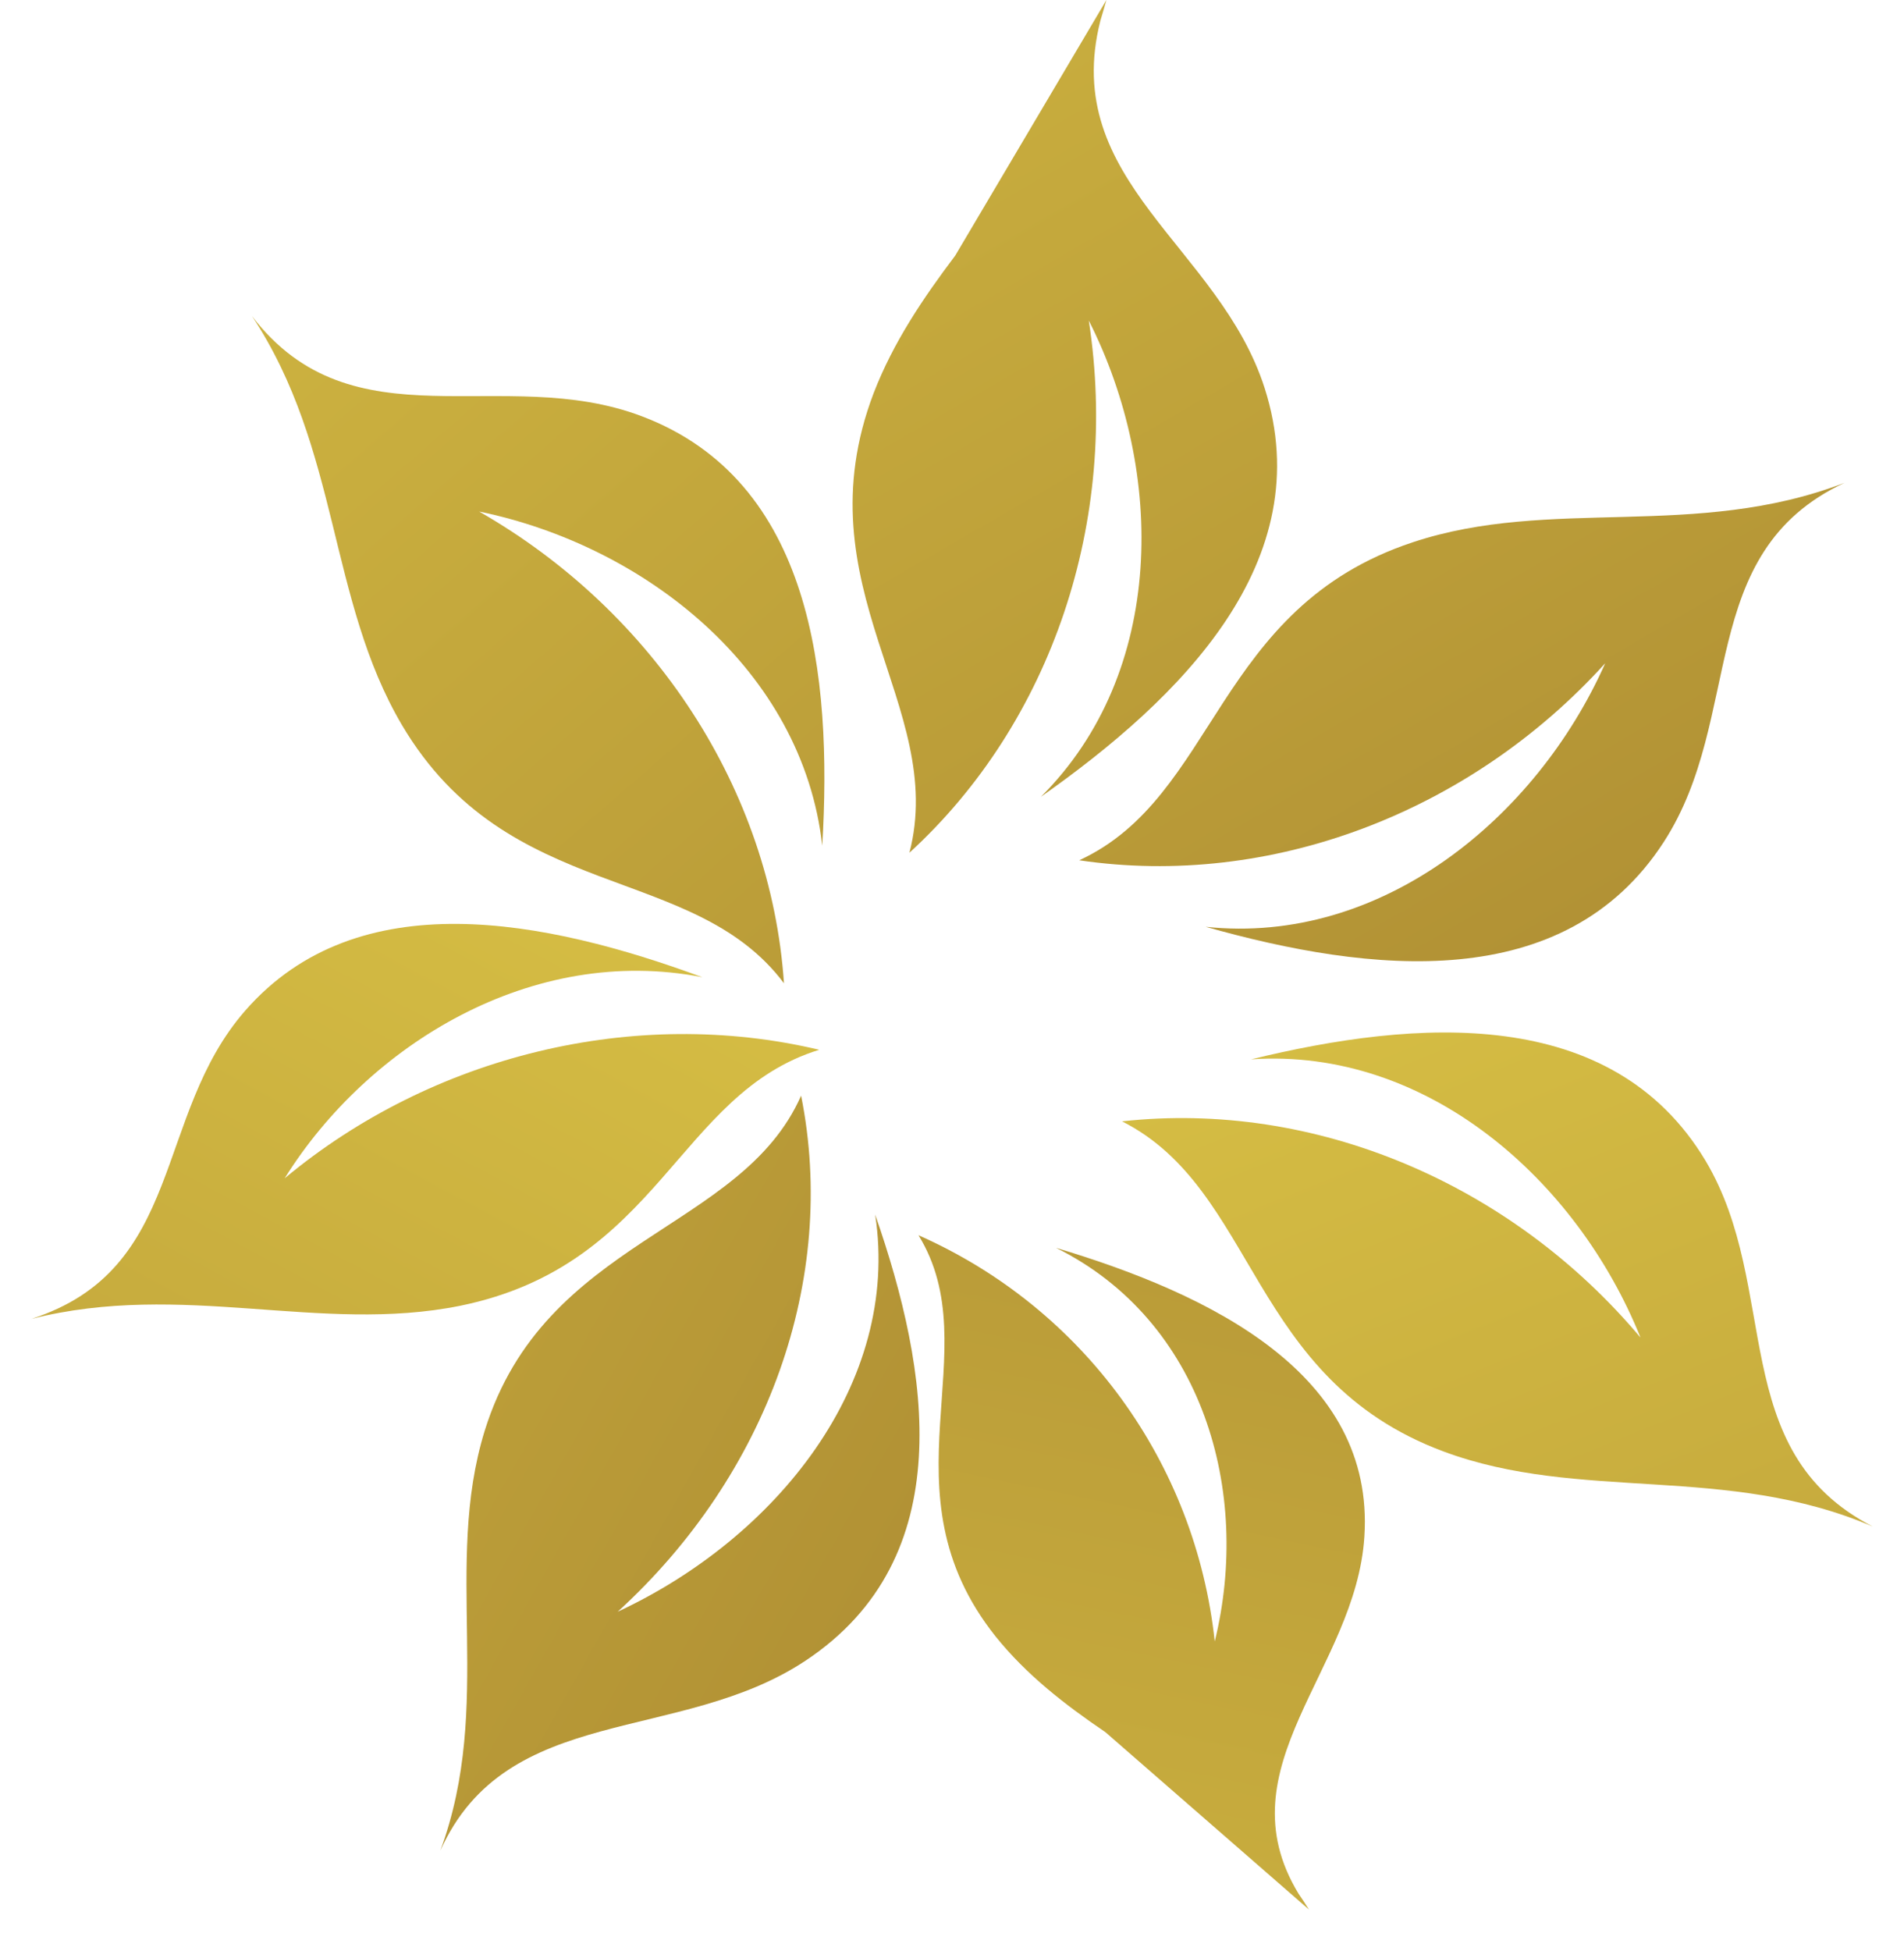
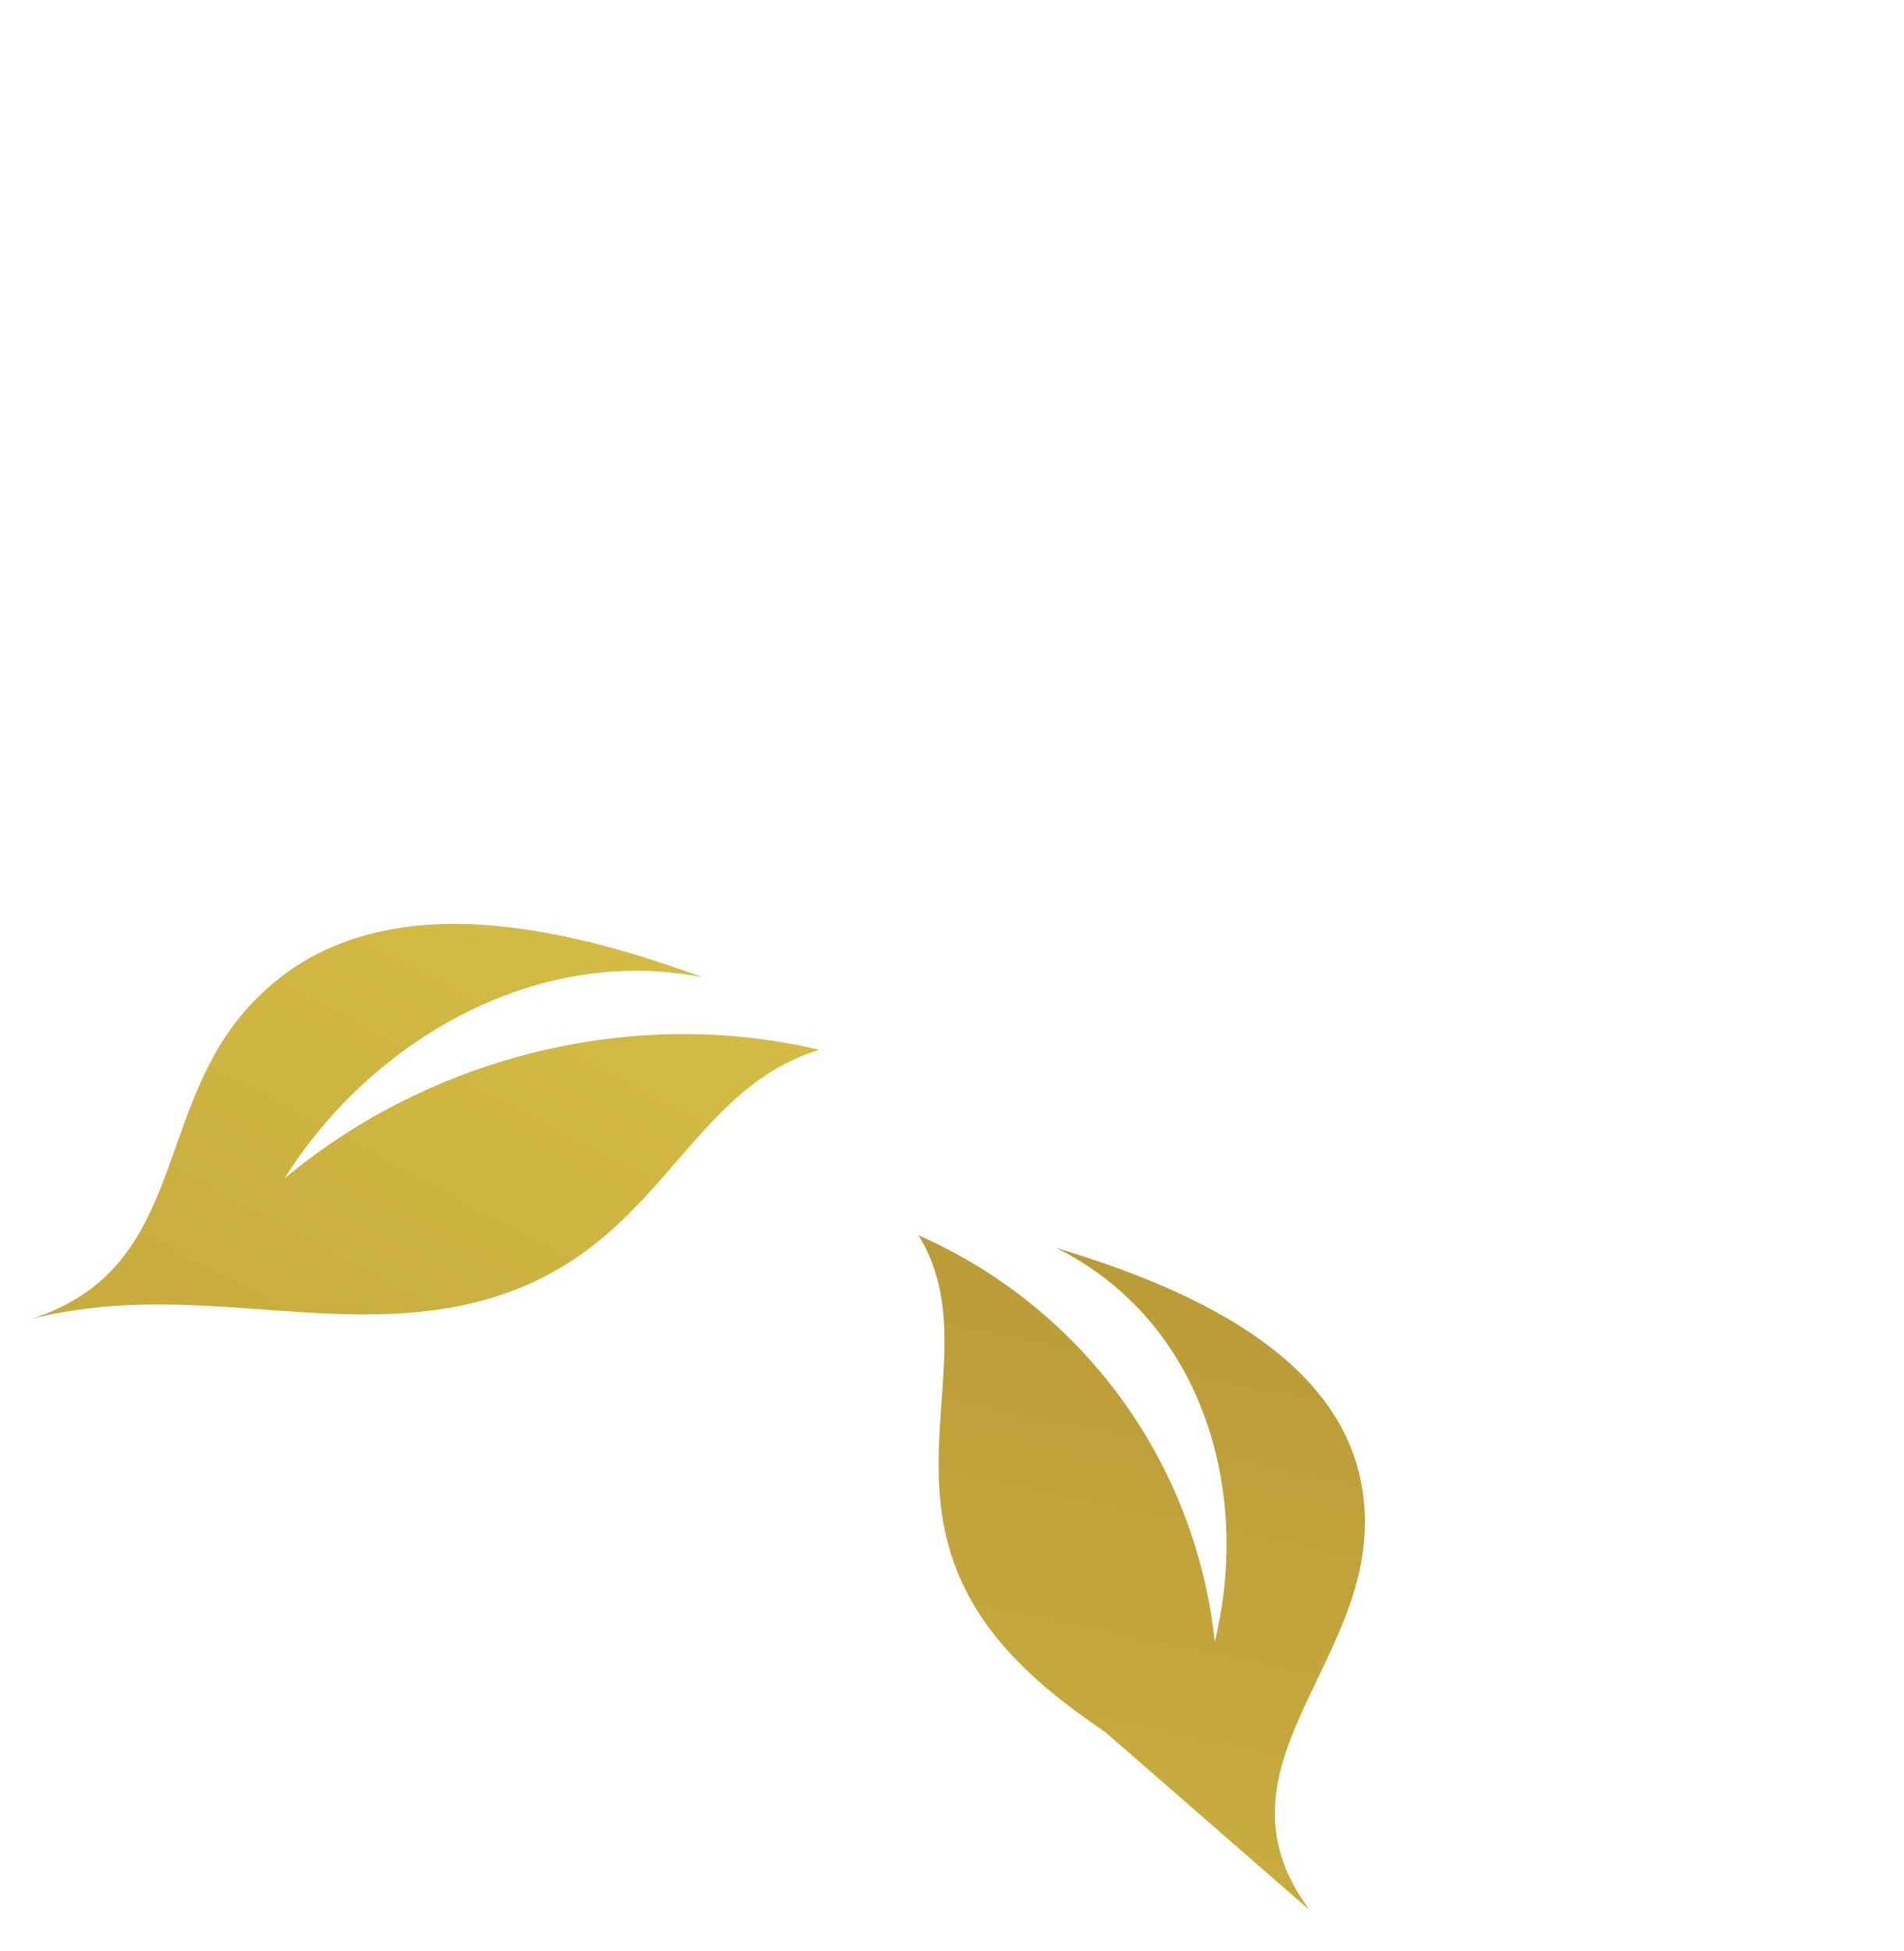
<svg xmlns="http://www.w3.org/2000/svg" xmlns:xlink="http://www.w3.org/1999/xlink" version="1.1" id="Layer_1" x="0px" y="0px" viewBox="0 0 377.9 387.1" style="enable-background:new 0 0 377.9 387.1;" xml:space="preserve">
  <style type="text/css">
	.st0{clip-path:url(#SVGID_2_);fill:url(#SVGID_3_);}
	.st1{clip-path:url(#SVGID_5_);fill:url(#SVGID_6_);}
	.st2{clip-path:url(#SVGID_8_);fill:url(#SVGID_9_);}
	.st3{clip-path:url(#SVGID_11_);fill:url(#SVGID_12_);}
	.st4{clip-path:url(#SVGID_14_);fill:url(#SVGID_15_);}
	.st5{clip-path:url(#SVGID_17_);fill:url(#SVGID_18_);}
	.st6{clip-path:url(#SVGID_20_);fill:url(#SVGID_21_);}
</style>
  <g>
    <defs>
-       <path id="SVGID_1_" d="M206.6,158.1C234.3,138.6,262,111.4,251,77c-9-28.1-40.7-41-32.6-72.9c0.4-1.3,0.8-2.7,1.2-4.1l-30,50.7    c-6.4,8.5-12.3,17.2-16.2,27.3c-14.7,38.6,14.7,62,7.1,91.2c28.3-25.9,41.7-66,35.6-105.6C231.3,93.6,231.4,133.4,206.6,158.1z" />
-     </defs>
+       </defs>
    <clipPath id="SVGID_2_">
      <use xlink:href="#SVGID_1_" style="overflow:visible;" />
    </clipPath>
    <linearGradient id="SVGID_3_" gradientUnits="userSpaceOnUse" x1="87.651" y1="562.386" x2="-212.951" y2="41.735">
      <stop offset="0" style="stop-color:#9B762B" />
      <stop offset="1" style="stop-color:#DBC446" />
    </linearGradient>
    <rect x="-749.1" y="-46.9" class="st0" width="1187.1" height="375.9" />
  </g>
  <g>
    <defs>
      <path id="SVGID_4_" d="M214.2,170.7c37.9,5.6,77.5-9.4,104.4-39.1c-13.7,30.8-44.5,56-79.3,52.3c32.6,9.2,71.2,13.6,90.9-16.8    c16.1-24.8,6.1-57.4,35.9-71.3c-29.6,11.4-58.3,2.7-85.7,11.8C241.1,120.6,241.6,158.1,214.2,170.7z" />
    </defs>
    <clipPath id="SVGID_5_">
      <use xlink:href="#SVGID_4_" style="overflow:visible;" />
    </clipPath>
    <linearGradient id="SVGID_6_" gradientUnits="userSpaceOnUse" x1="87.651" y1="562.386" x2="-212.951" y2="41.735">
      <stop offset="0" style="stop-color:#9B762B" />
      <stop offset="1" style="stop-color:#DBC446" />
    </linearGradient>
-     <rect x="-749.1" y="-46.9" class="st1" width="1187.1" height="375.9" />
  </g>
  <g>
    <defs>
      <path id="SVGID_7_" d="M155.6,195.1c-2.6-38.3-25.7-73.7-60.5-93.6c33,6.8,64.2,31.5,68.1,66.3c2-33.8-2-72.4-35.8-85.2    C99.7,72.1,70,88.9,50,62.7c17.5,26.4,15.1,56.3,29.8,81.2C100.9,179.5,137.5,171,155.6,195.1z" />
    </defs>
    <clipPath id="SVGID_8_">
      <use xlink:href="#SVGID_7_" style="overflow:visible;" />
    </clipPath>
    <linearGradient id="SVGID_9_" gradientUnits="userSpaceOnUse" x1="75.857" y1="577.321" x2="-224.745" y2="56.669" gradientTransform="matrix(0.982 -0.19 0.19 0.982 -20.681 24.054)">
      <stop offset="0" style="stop-color:#9B762B" />
      <stop offset="1" style="stop-color:#DBC446" />
    </linearGradient>
-     <polygon class="st2" points="-702.3,506.5 463.1,280.7 391.6,-88.4 -773.8,137.4  " />
  </g>
  <g>
    <defs>
-       <path id="SVGID_10_" d="M338.5,230.3c-18.6-31-57.4-28.1-90.2-20.1c34.9-2.4,64.7,23.9,77.3,55.2c-25.8-30.7-64.8-47.1-102.9-42.9    c26.9,13.6,25.1,51.1,63.8,65.5c27.1,10.1,56.1,2.4,85.2,14.9C342.5,287.9,353.6,255.6,338.5,230.3z" />
-     </defs>
+       </defs>
    <clipPath id="SVGID_11_">
      <use xlink:href="#SVGID_10_" style="overflow:visible;" />
    </clipPath>
    <linearGradient id="SVGID_12_" gradientUnits="userSpaceOnUse" x1="611.525" y1="629.164" x2="310.923" y2="108.512" gradientTransform="matrix(0.99 0.14 -0.14 0.99 37.752 -39.361)">
      <stop offset="0" style="stop-color:#9B762B" />
      <stop offset="1" style="stop-color:#DBC446" />
    </linearGradient>
    <polygon class="st3" points="-240.6,321.1 934.8,487 987.4,114.7 -188.1,-51.2  " />
  </g>
  <g>
    <defs>
-       <path id="SVGID_13_" d="M209.6,247.6c30.7,9.2,63.3,25,61.2,57.3c-1.7,26.4-28.3,45.7-13.1,70.8c0.7,1,1.4,2.1,2.1,3.2l-40.4-35.2    c-8.1-5.5-15.7-11.4-21.8-19c-23.1-29-1.2-56.7-15.3-79.6c32.8,14.5,55,45.2,58.8,80.6C248.4,296,238.8,262.1,209.6,247.6z" />
+       <path id="SVGID_13_" d="M209.6,247.6c30.7,9.2,63.3,25,61.2,57.3c-1.7,26.4-28.3,45.7-13.1,70.8c0.7,1,1.4,2.1,2.1,3.2l-40.4-35.2    c-8.1-5.5-15.7-11.4-21.8-19c-23.1-29-1.2-56.7-15.3-79.6c32.8,14.5,55,45.2,58.8,80.6C248.4,296,238.8,262.1,209.6,247.6" />
    </defs>
    <clipPath id="SVGID_14_">
      <use xlink:href="#SVGID_13_" style="overflow:visible;" />
    </clipPath>
    <linearGradient id="SVGID_15_" gradientUnits="userSpaceOnUse" x1="12.448" y1="899.735" x2="-288.154" y2="379.083" gradientTransform="matrix(0.939 -0.266 -0.241 -0.852 205.618 704.744)">
      <stop offset="0" style="stop-color:#9B762B" />
      <stop offset="1" style="stop-color:#DBC446" />
    </linearGradient>
    <polygon class="st4" points="-729,355.6 385.7,40.5 476.3,360.9 -638.4,676  " />
  </g>
  <g>
    <defs>
-       <path id="SVGID_16_" d="M159,217.4c7.3,36.4-6.6,75.2-36.4,102.4c31.4-14.6,56.2-45.3,51.1-78.8c10.8,31,16.9,68.1-13.8,88.5    c-25,16.6-59.3,8.3-72.5,37.7c10.7-29,0.5-56.4,8.8-83.3C108.1,245.6,147.1,244.4,159,217.4z" />
-     </defs>
+       </defs>
    <clipPath id="SVGID_17_">
      <use xlink:href="#SVGID_16_" style="overflow:visible;" />
    </clipPath>
    <linearGradient id="SVGID_18_" gradientUnits="userSpaceOnUse" x1="118.229" y1="791.875" x2="-182.373" y2="271.223" gradientTransform="matrix(3.990525e-02 0.965 1.036 -4.284572e-02 -265.488 -1.695)">
      <stop offset="0" style="stop-color:#9B762B" />
      <stop offset="1" style="stop-color:#DBC446" />
    </linearGradient>
    <polygon class="st5" points="284.6,-719.2 332,426.6 -57.6,442.7 -104.9,-703.1  " />
  </g>
  <g>
    <defs>
      <path id="SVGID_19_" d="M48.7,200.5c22.4-25.6,59.7-18,90.7-6.6c-33.7-6.6-66.3,13.3-82.9,39.9c29.3-24.4,69.5-34.2,106.1-25.5    C134.4,217,131,251,91.3,259.1c-27.8,5.6-55-5-85.1,2.6C36.8,251.9,30.4,221.4,48.7,200.5z" />
    </defs>
    <clipPath id="SVGID_20_">
      <use xlink:href="#SVGID_19_" style="overflow:visible;" />
    </clipPath>
    <linearGradient id="SVGID_21_" gradientUnits="userSpaceOnUse" x1="424.995" y1="719.122" x2="151.873" y2="246.067" gradientTransform="matrix(-1.083 0 0 1 237.348 -151.385)">
      <stop offset="0" style="stop-color:#9B762B" />
      <stop offset="1" style="stop-color:#DBC446" />
    </linearGradient>
    <rect x="-567.5" y="13.9" class="st6" width="1167.8" height="342" />
  </g>
</svg>